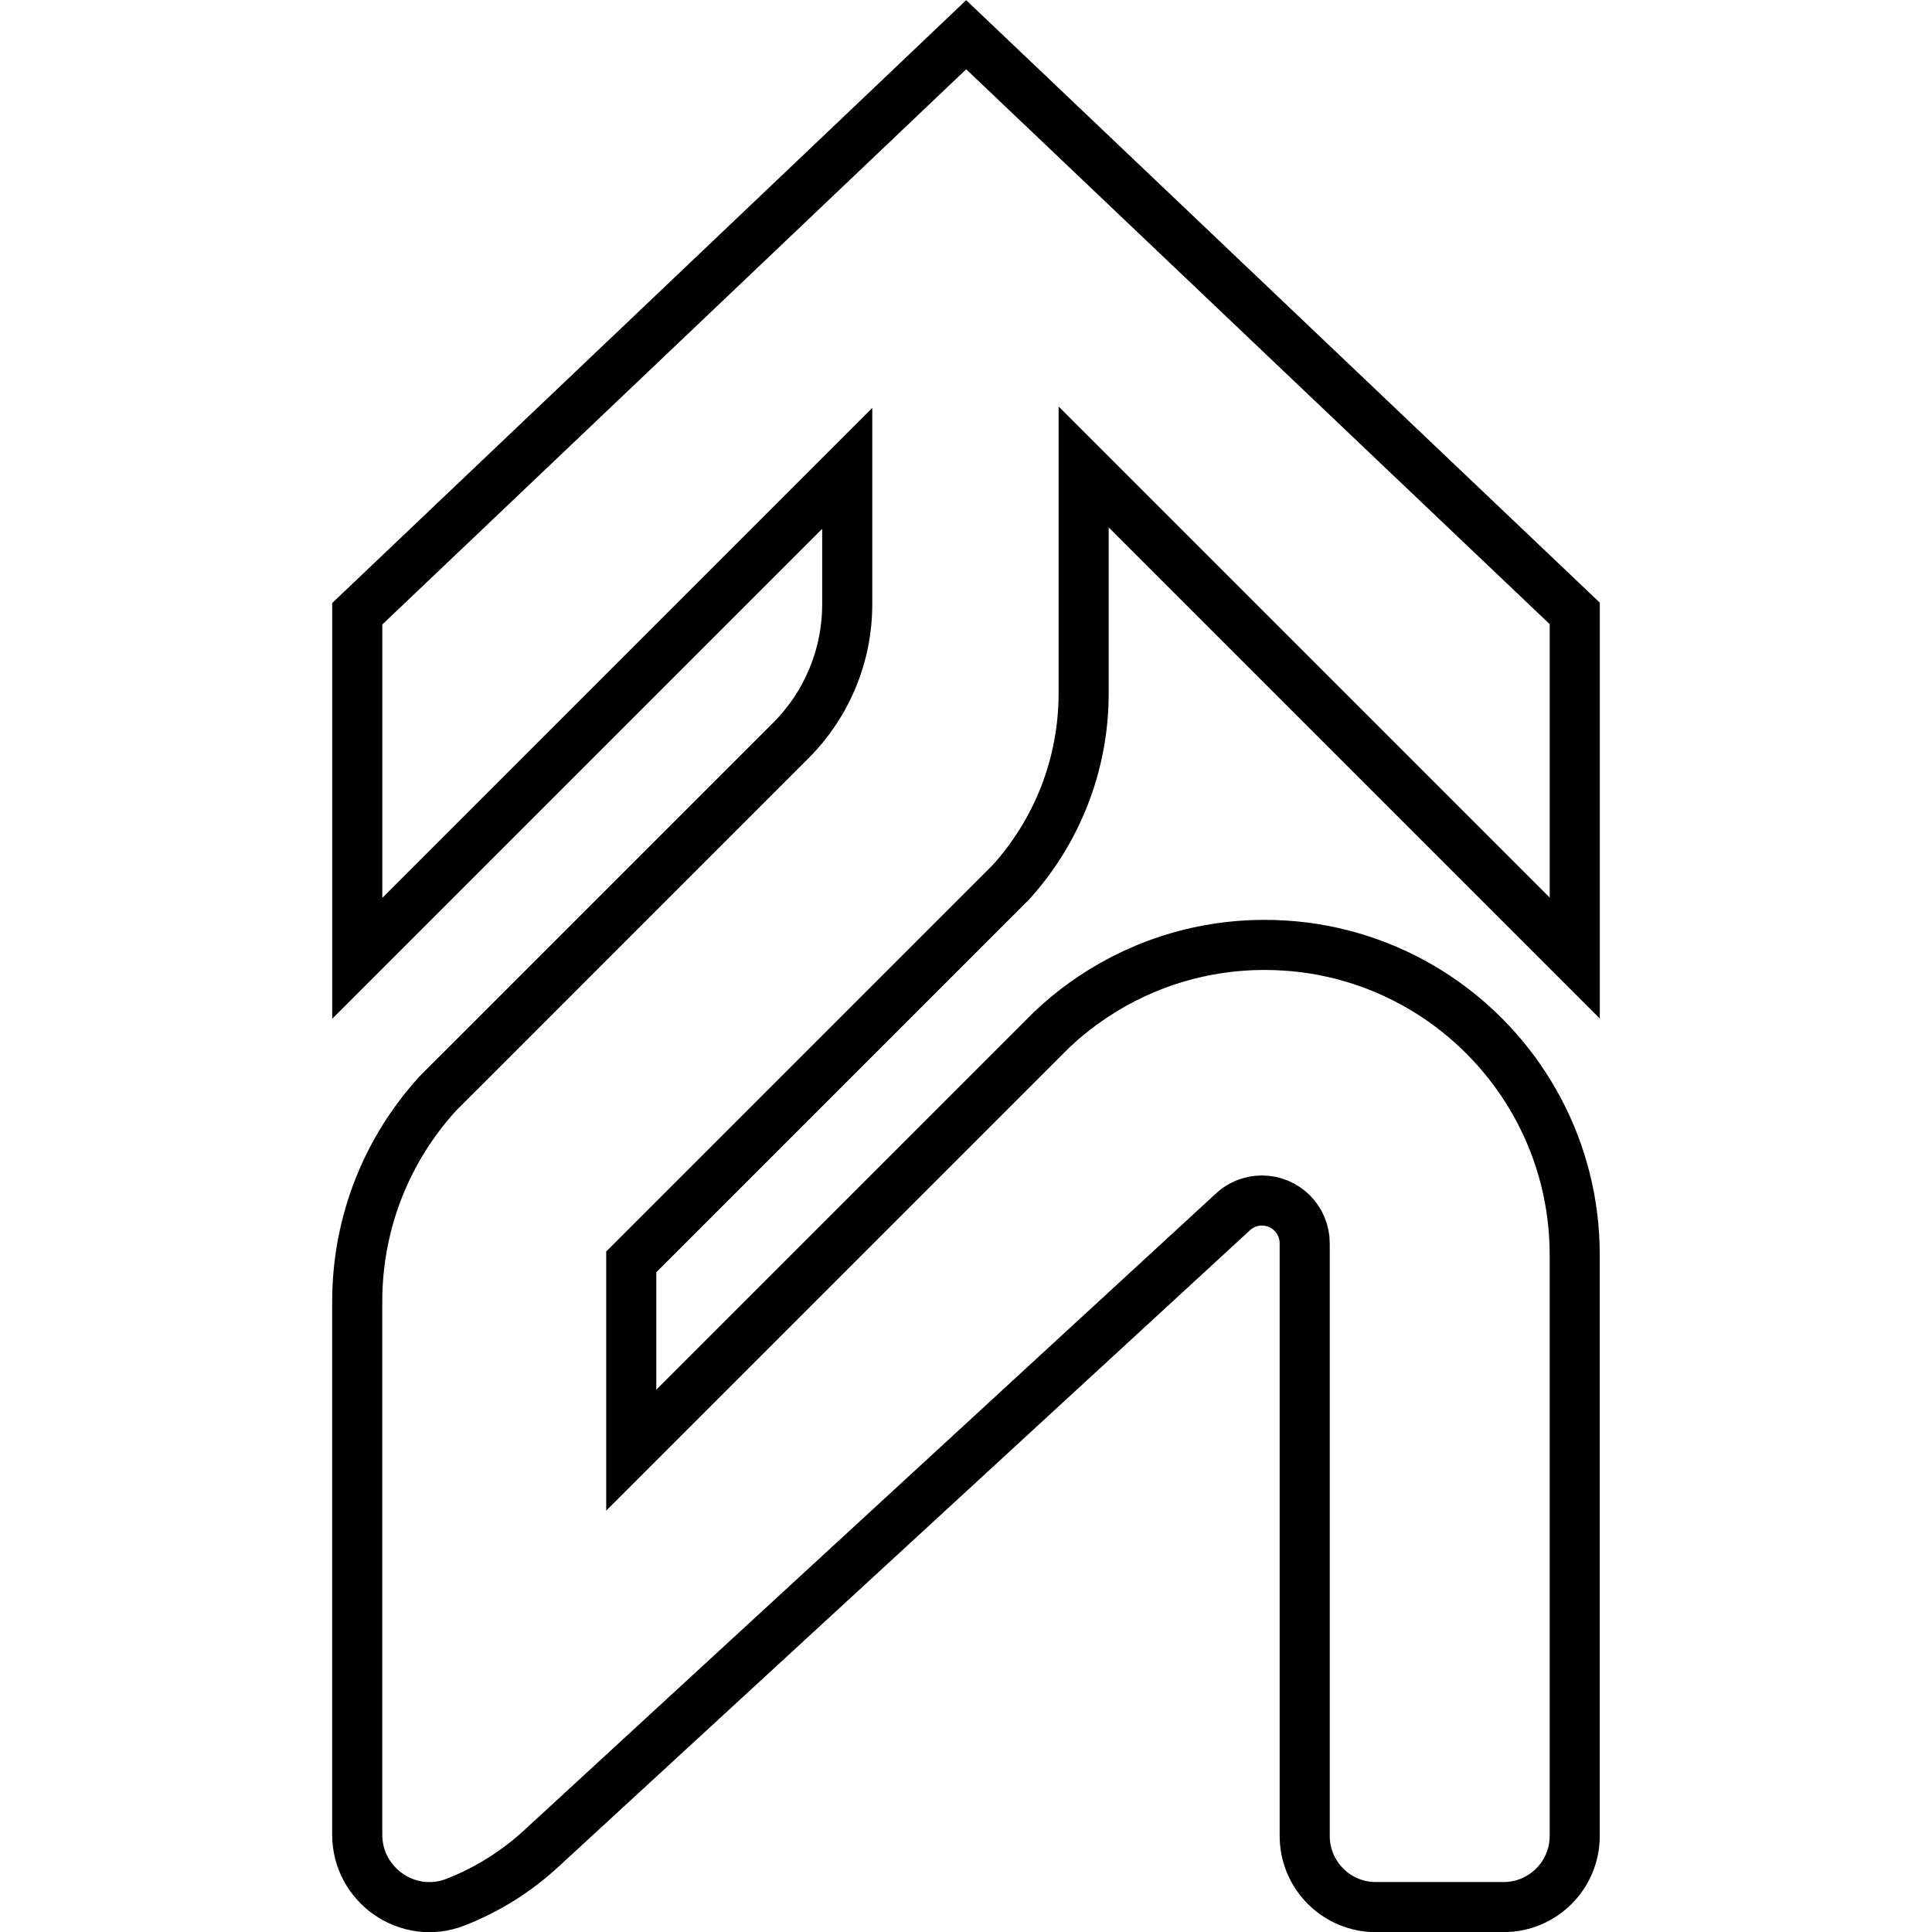
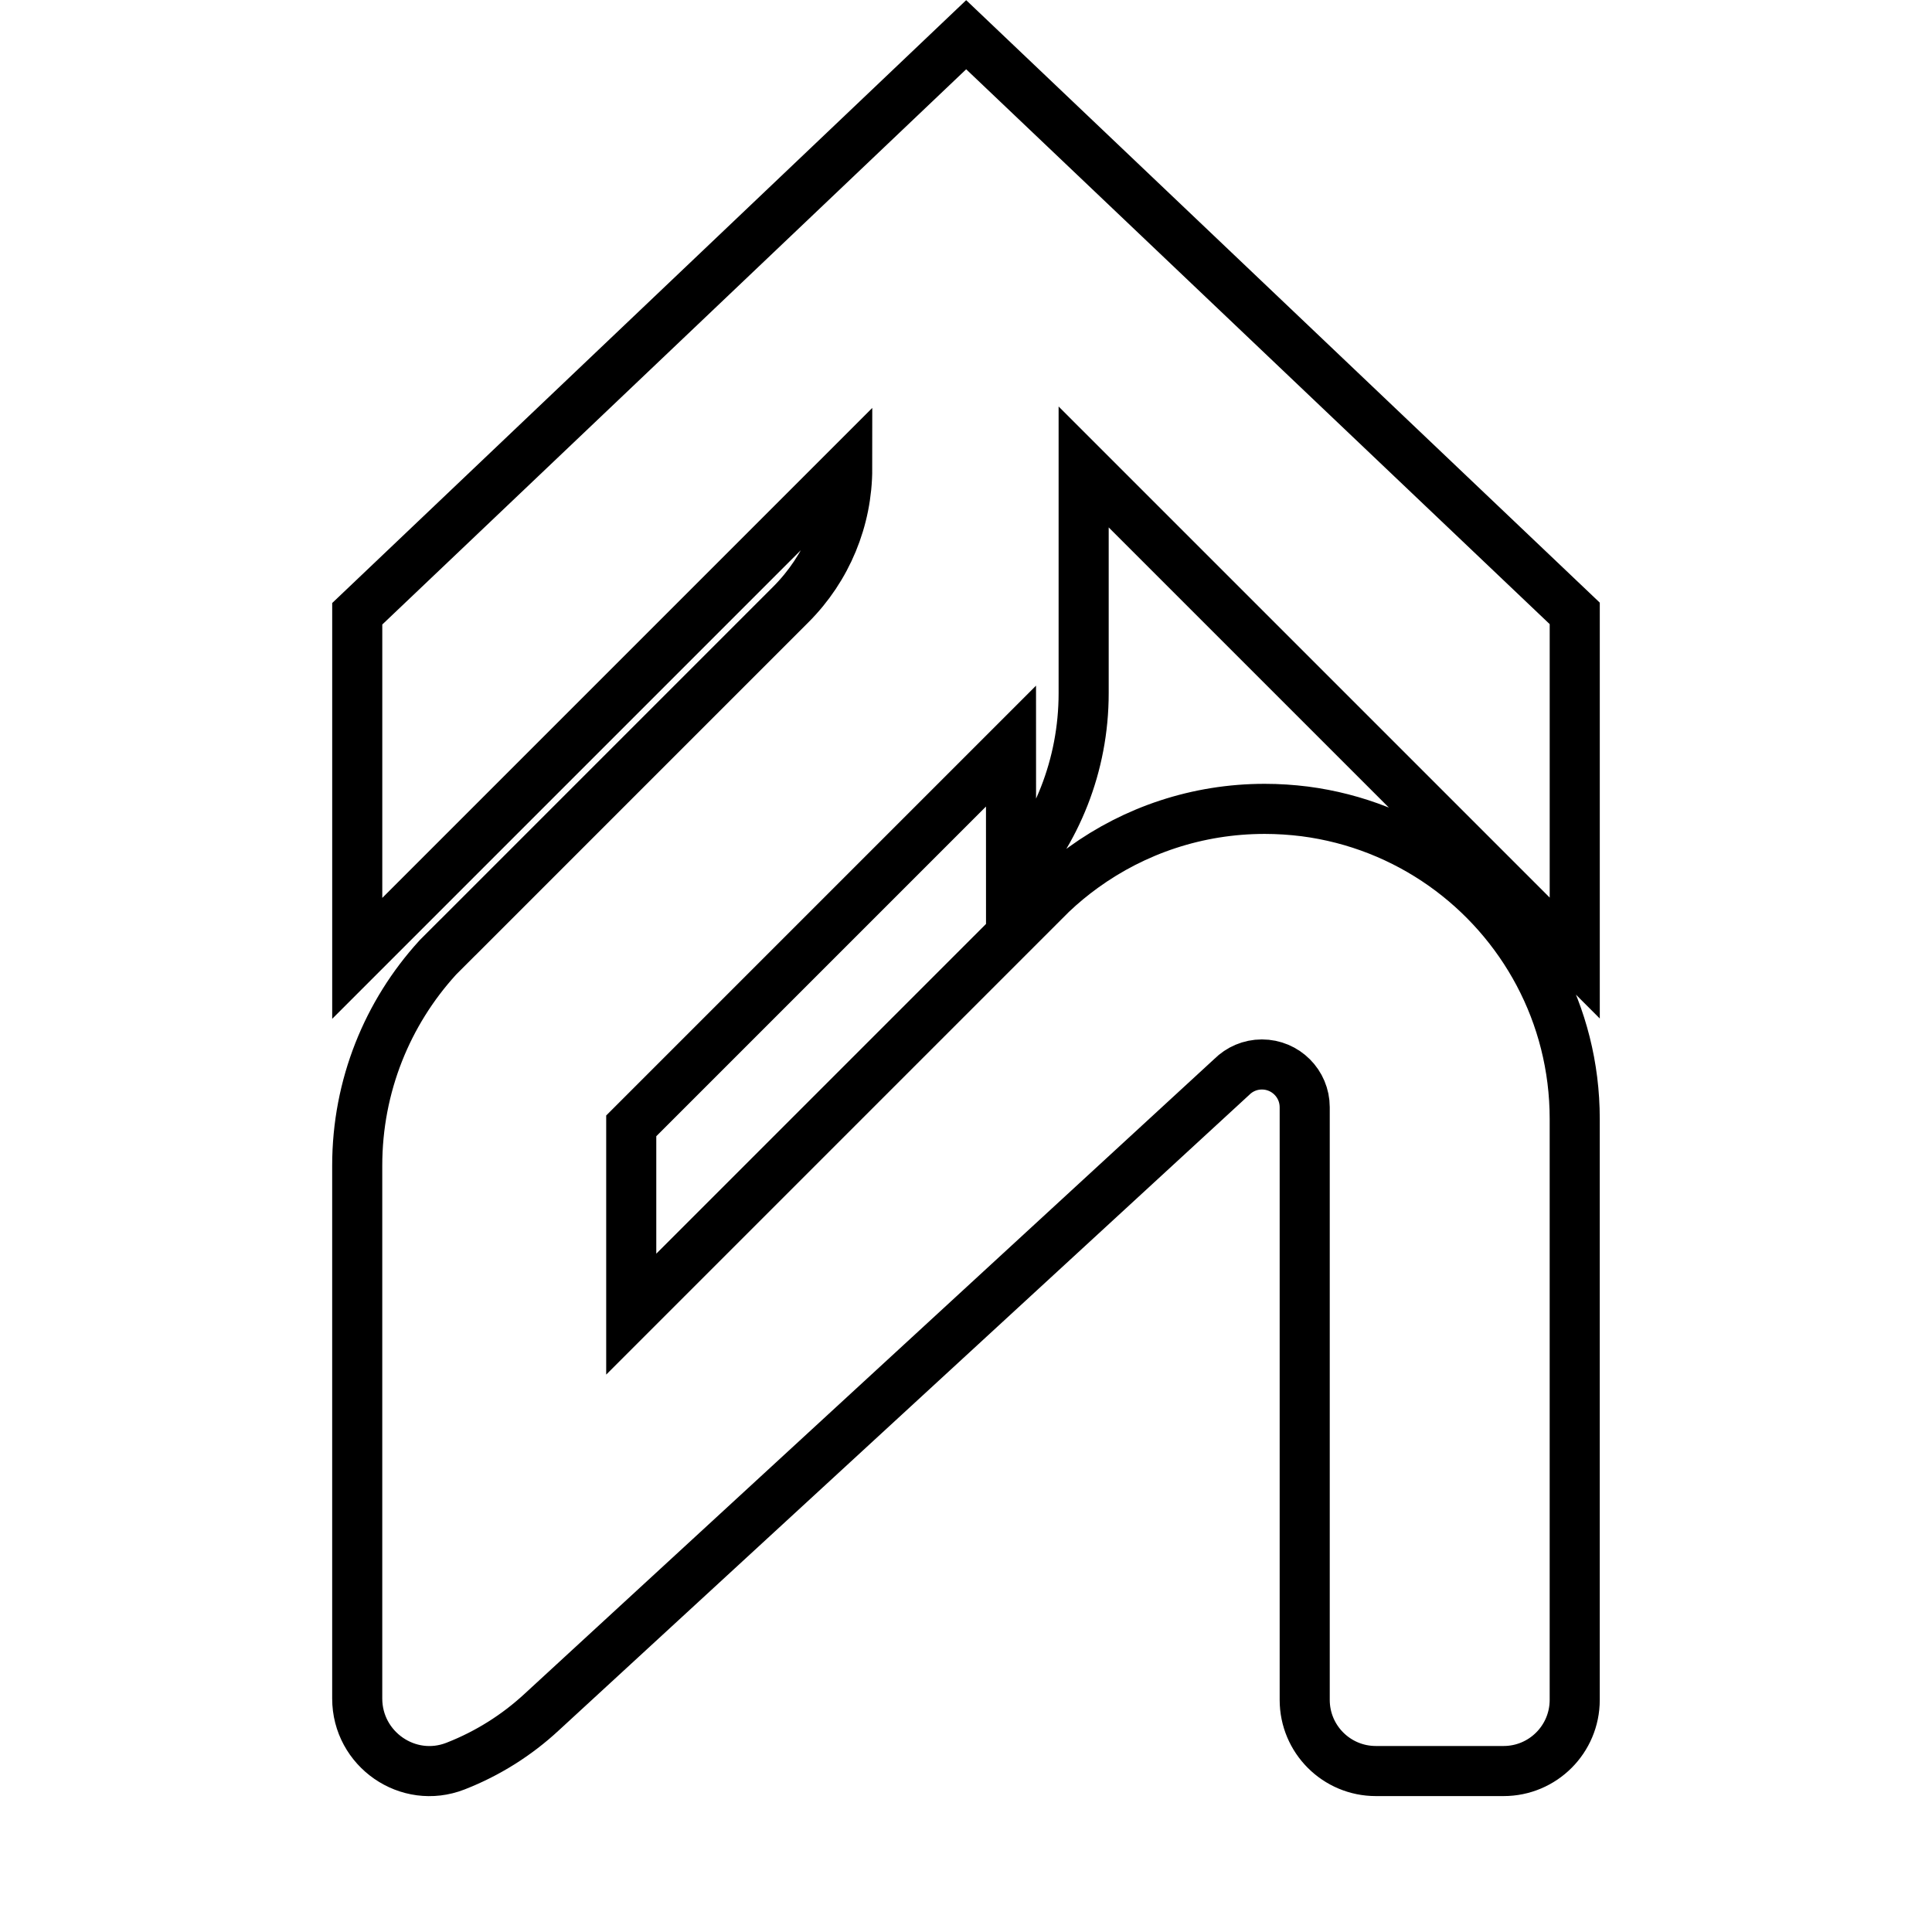
<svg xmlns="http://www.w3.org/2000/svg" viewBox="0 0 1080 1080" data-name="Layer 1" id="Layer_1">
  <defs>
    <style>
      .cls-1 {
        fill: none;
        stroke: #000;
        stroke-miterlimit: 10;
        stroke-width: 28px;
      }
    </style>
  </defs>
-   <path d="M565.18,493.11c25.24-27.97,40.59-65.02,40.59-105.64v-126.44l274.52,274.52v-192.66L540.1,19.41,199.7,343.1v192.63l273.9-273.9v76.05c0,28.52-11.33,55.88-31.5,76.05l-89.21,89.21-5.71,5.71-90.91,90.93-.42.39-10.9,10.9-.39.42c-27.9,30.66-44.87,71.41-44.87,116.12v297.93c0,28.34,28.46,48.08,54.87,37.8.18-.07.35-.14.53-.21,17.49-6.88,33.71-17.02,47.74-30.03l385.69-355c4.33-4.33,10.3-7.01,16.89-7.01,13.22,0,23.93,10.71,23.93,23.91v331.3c0,21.97,17.81,39.77,39.77,39.77h71.4c21.97,0,39.77-17.81,39.77-39.77v-324.8c0-58.55-29.04-110.3-73.49-141.69-22.47-15.85-48.86-26.49-77.46-30.19-7.33-.91-14.78-1.41-22.34-1.41-37.8,0-72.76,12.1-101.23,32.64-6.31,4.54-12.31,9.52-17.94,14.86l-234.95,234.95v-105.25l212.29-212.29Z" class="cls-1" />
+   <path d="M565.18,493.11c25.24-27.97,40.59-65.02,40.59-105.64v-126.44l274.52,274.52v-192.66L540.1,19.41,199.7,343.1v192.63l273.9-273.9c0,28.52-11.33,55.88-31.5,76.05l-89.21,89.21-5.71,5.71-90.91,90.93-.42.39-10.9,10.9-.39.42c-27.9,30.66-44.87,71.41-44.87,116.12v297.93c0,28.34,28.46,48.08,54.87,37.8.18-.07.35-.14.53-.21,17.49-6.88,33.71-17.02,47.74-30.03l385.69-355c4.33-4.33,10.3-7.01,16.89-7.01,13.22,0,23.93,10.71,23.93,23.91v331.3c0,21.97,17.81,39.77,39.77,39.77h71.4c21.97,0,39.77-17.81,39.77-39.77v-324.8c0-58.55-29.04-110.3-73.49-141.69-22.47-15.85-48.86-26.49-77.46-30.19-7.33-.91-14.78-1.41-22.34-1.41-37.8,0-72.76,12.1-101.23,32.64-6.31,4.54-12.31,9.52-17.94,14.86l-234.95,234.95v-105.25l212.29-212.29Z" class="cls-1" />
</svg>